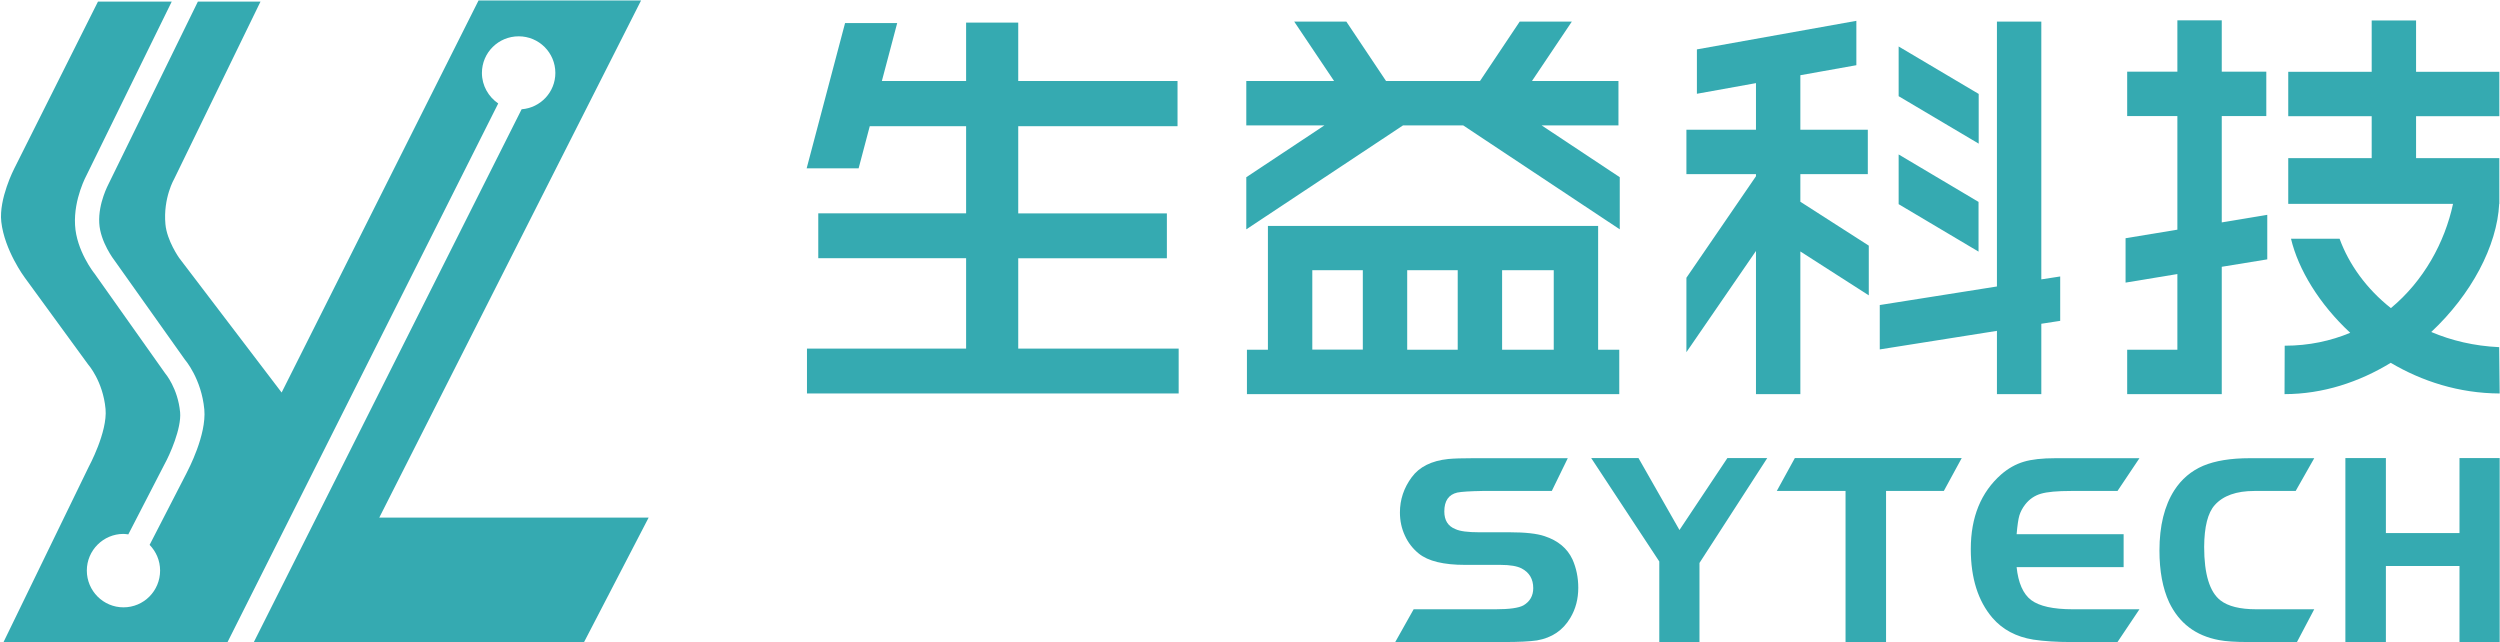
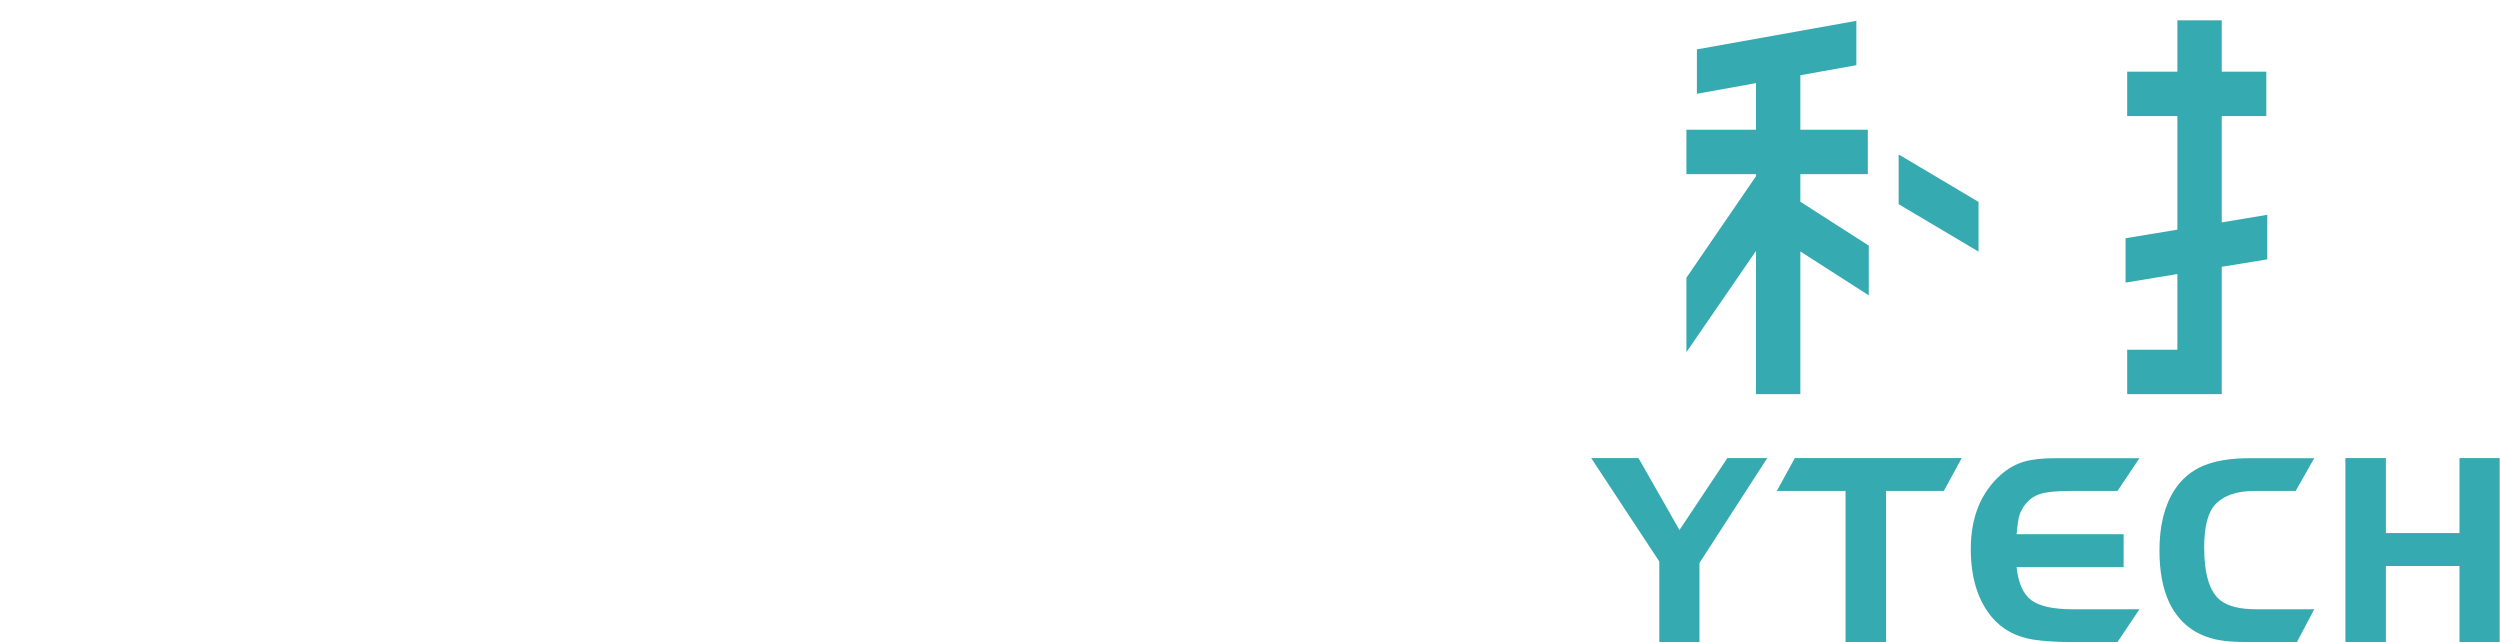
<svg xmlns="http://www.w3.org/2000/svg" version="1.2" viewBox="0 0 1549 398" width="1549" height="398">
  <style>.a{fill:#35aab1}</style>
-   <path fill-rule="evenodd" class="a" d="m401.9 320.7l-40 77.1h-204.6l165.9-330.1c11.7-0.9 20.9-10.6 20.9-22.5 0-12.6-10.2-22.7-22.7-22.7-12.6 0-22.8 10.1-22.8 22.7 0 7.9 4.1 14.8 10.1 18.9l-167.7 333.7h-138.8l52.8-108.6c0 0 11.7-21.5 10.4-35.8-1.6-17.3-10.8-27.6-10.8-27.6l-39.4-54c0 0-12.4-16.7-14.4-34.4-1.6-14.3 8-32.9 8-32.9l51.9-103.5h45.7l-52.5 107c-0.3 0.6-8.3 15.1-7.4 31.4 0.8 15.8 11.7 29.7 12 30l43.9 62c0.1 0.1 7.8 9.2 9.2 24 0.9 10.1-6.5 26.5-9.6 32.1l-22.5 43.6c-0.9-0.1-1.9-0.3-3-0.3-12.5 0-22.7 10.2-22.7 22.7 0 12.6 10.2 22.8 22.7 22.8 12.6 0 22.7-10.2 22.7-22.8 0-6.2-2.5-11.8-6.5-15.9l22.8-44.3c1.2-2.4 12.5-23.7 11.1-39.6-1.8-19.1-11.9-30.7-11.9-30.7l-43.8-61.7c-0.1-0.1-8.8-11.4-9.4-23.1-0.7-12.4 5.7-24 5.9-24.5l55.2-112.7h38.8l-53.4 109.7c0 0-7 11.9-5.5 28.2 0.9 10.2 8.5 20.9 8.5 20.9l63.5 83.4 122-242.9h100.7l-162.2 320.4zm229-104.7h99.4v27.8h-230.3v-27.8h98.6v-56h-91.6v-27.8h91.6v-54h-59.7l-6.9 26.1h-32.2l23.8-90h32.3l-9.5 35.9h52.2v-36.2h32.3v36.2h98.7v28h-98.7v54h92.1v27.8h-92.1zm359.3 0.7h13.1v27.5h-230.7v-27.5h13v-76.7h204.6zm-87-49.3h-31.3v49.3h31.3zm-58.8 0h-31.3v49.2h31.3zm118.3 0h-32v49.3h32z" />
-   <path fill-rule="evenodd" class="a" d="m955.2 77.7l48.4 32.1v32.3l-97-64.4h-37.3l-97.1 64.4v-32.3l48.4-32.1h-48.4v-27.5h54.4l-24.7-36.8h32.3l24.6 36.8h58.2l24.6-36.8h32.3l-24.7 36.8h53.6v27.5zm270.8 11.3l-49.6-29.4v-30.8l49.6 29.4z" />
  <path fill-rule="evenodd" class="a" d="m1225.9 125.1l-49.5-29.4v30.8l49.5 29.4zm178.9 35.6v-27.6l-28.2 4.7v-65.9h27.6v-27.5h-27.6v-31.8h-27.5v31.8h-31.1v27.5h31.1v70.4l-32.1 5.3v27.5l32.1-5.3v46.9h-31.1v27.5h58.6v-78.9zm-316.8 83.5h27.5v-88.4l42.4 27.2v-30.8l-42.4-27.2v-17.1h41.8v-27.5h-41.8v-33.8l34.7-6.2v-27.5l-98.8 17.7v27.5l36.6-6.6v28.9h-43.1v27.5h43.1v1.3l-43.1 62.9v46.1l43.1-62.7z" />
-   <path fill-rule="evenodd" class="a" d="m1237.3 205l-72.6 11.5v-27.5l72.6-11.5v-164.1h27.5v159.7l11.7-1.8v27.5l-11.7 1.8v43.6h-27.5zm244 19.8c-19.5 11.9-42 19.4-65.8 19.4l0.1-30c15.1 0 28.6-3 40.6-8-19.2-17.8-32.2-39.3-36.7-58.3h30.1c5.8 15.9 16.7 31.1 31.8 43 20.3-16.8 33.4-40.7 38.5-64.6h-102.1v-28.3h51.7v-26h-51.7v-27.5h51.7v-31.8h27.5v31.8h51.6v27.5h-51.6v26h51.6v28.3h-0.1c-1.3 26.1-17.3 56.2-42.1 79.4 12.5 5.3 26.6 8.7 42.1 9.4l0.3 28.7c-25.3-0.1-48.2-7.6-67.5-19zm-507 121.8c2.4 5.4 3.6 11.3 3.6 17.6q0 10.4-4.9 18.6c-4.6 7.8-11.5 12.4-20.7 14q-6.7 1-20.3 1h-67.5l11.4-20.3h50.9q12.7 0 17.1-2.4c4.1-2.4 6.1-6 6.1-10.7 0-5.6-2.4-9.7-7.2-12.2-2.7-1.4-7-2.2-13.1-2.2h-21.9c-13.3 0-22.9-2.3-28.7-7-3.7-3-6.6-6.7-8.6-11.1-2.1-4.5-3.1-9.3-3.1-14.4q0-11.9 7.3-21.8c4.7-6.4 12.2-10.2 22.6-11.3q5.2-0.5 15.7-0.5h58.4l-9.9 20.3h-42.9q-11.8 0.2-15.7 1-8 1.9-8 11.7 0 8.2 6.8 10.9c2.9 1.4 7.9 2 14.8 2h18.9q14.5 0 21.6 2.4 12.5 4.1 17.3 14.4z" />
  <path fill-rule="evenodd" class="a" d="m1040.6 328.4l-25.4-44.6h-29.3l42.2 64.1v49.9h24.9v-49l42-65h-24.7zm60.3-24.2h42.6v93.6h25.1v-93.6h35.8l11.1-20.4h-103.4zm153.9 8.4q3.9-5 9.8-6.7 5.8-1.7 18.5-1.7h28.9l13.6-20.3h-52q-12.4 0-19.7 2.2-7.4 2.2-13.9 7.8c-12.6 11.1-18.9 26.5-18.9 46.3q0 26.9 13.4 42.6 9.4 10.9 25.3 13.5 10.1 1.5 23.3 1.5h28.9l13.6-20.3h-41.3q-18.2 0-25.8-5.7c-5-3.8-8-10.7-9-20.4h66.3v-20.4h-66.3q0.7-8.2 1.7-11.6c0.7-2.3 1.9-4.6 3.6-6.8zm142-8.4h25.6l11.5-20.3h-39.9q-17.7 0-28.9 4.7-11.2 4.8-17.9 15.2-9.2 14.4-9.2 37.3 0 19.1 6 32.1c6.2 12.9 16.4 20.7 30.9 23.4q6.2 1.2 17.9 1.2h30.4l10.7-20.3h-36q-15 0-22.1-5.5c-6.7-5.2-10.1-16.3-10.1-33.1q0.1-18.8 6.6-26 7.8-8.7 24.5-8.7zm127.1 26.1h-45.6v-46.5h-25.1v114h25.1v-47.1h45.6v47.1h24.9v-114h-24.9z" />
</svg>